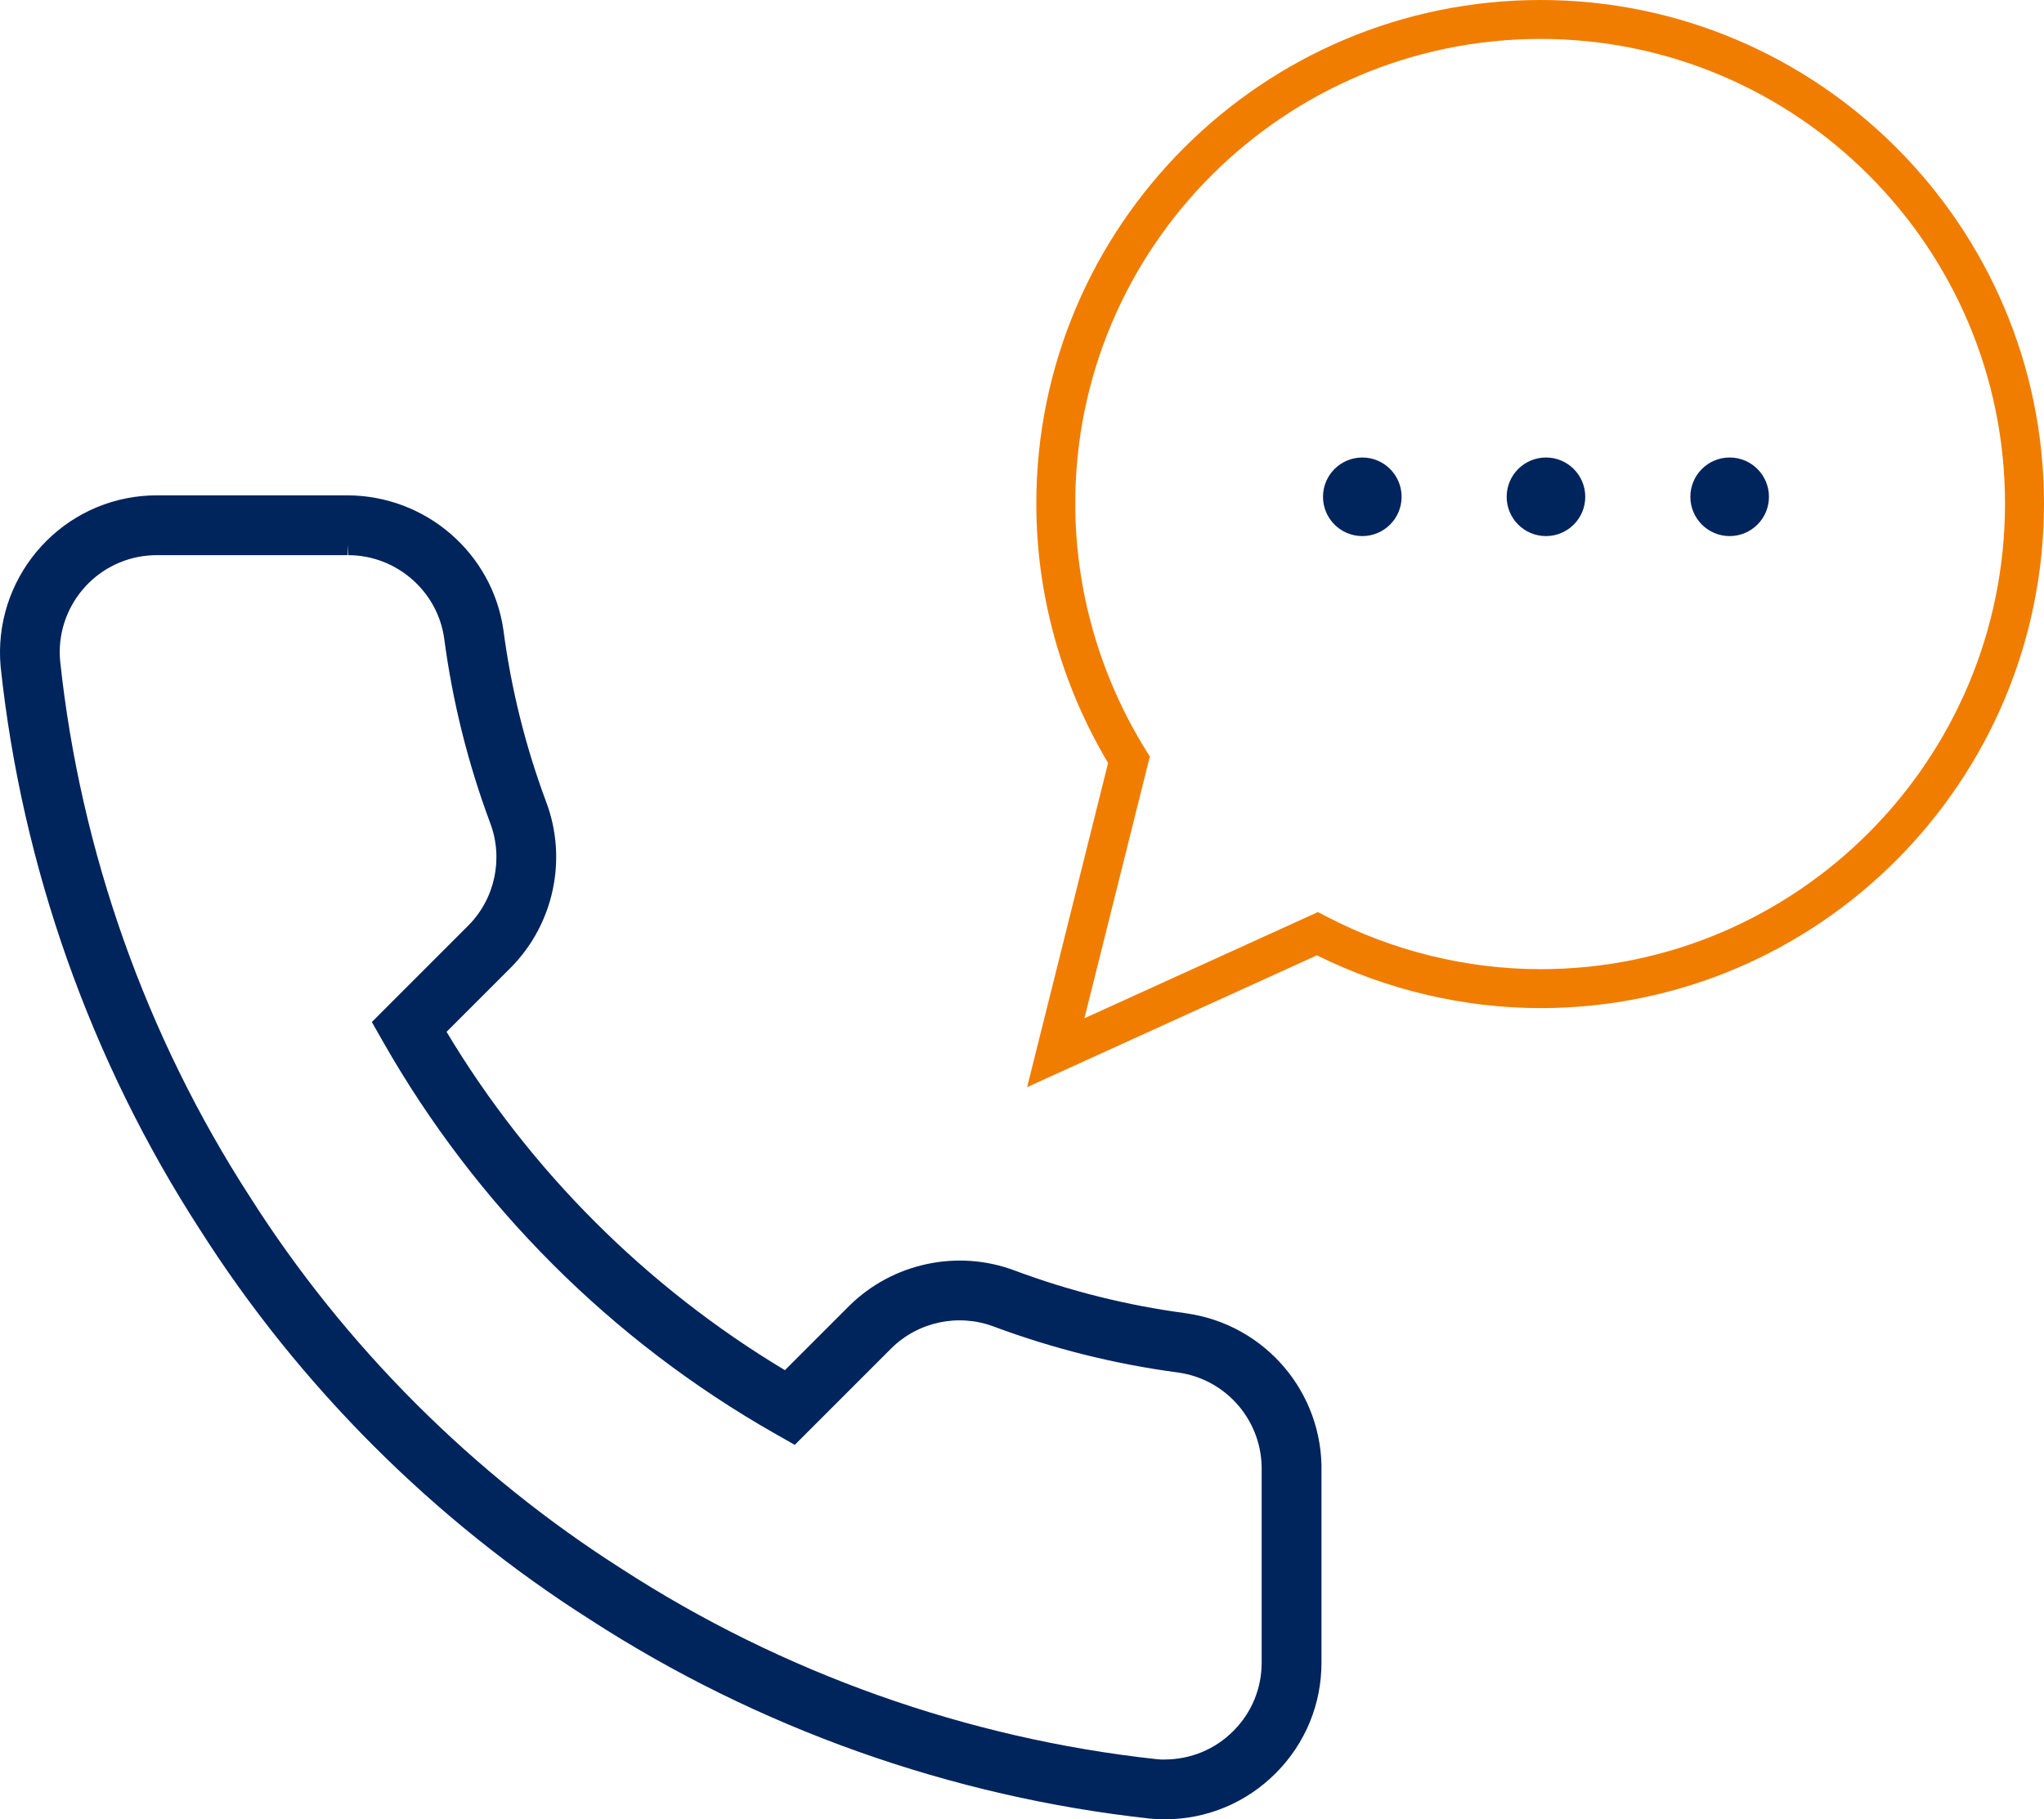
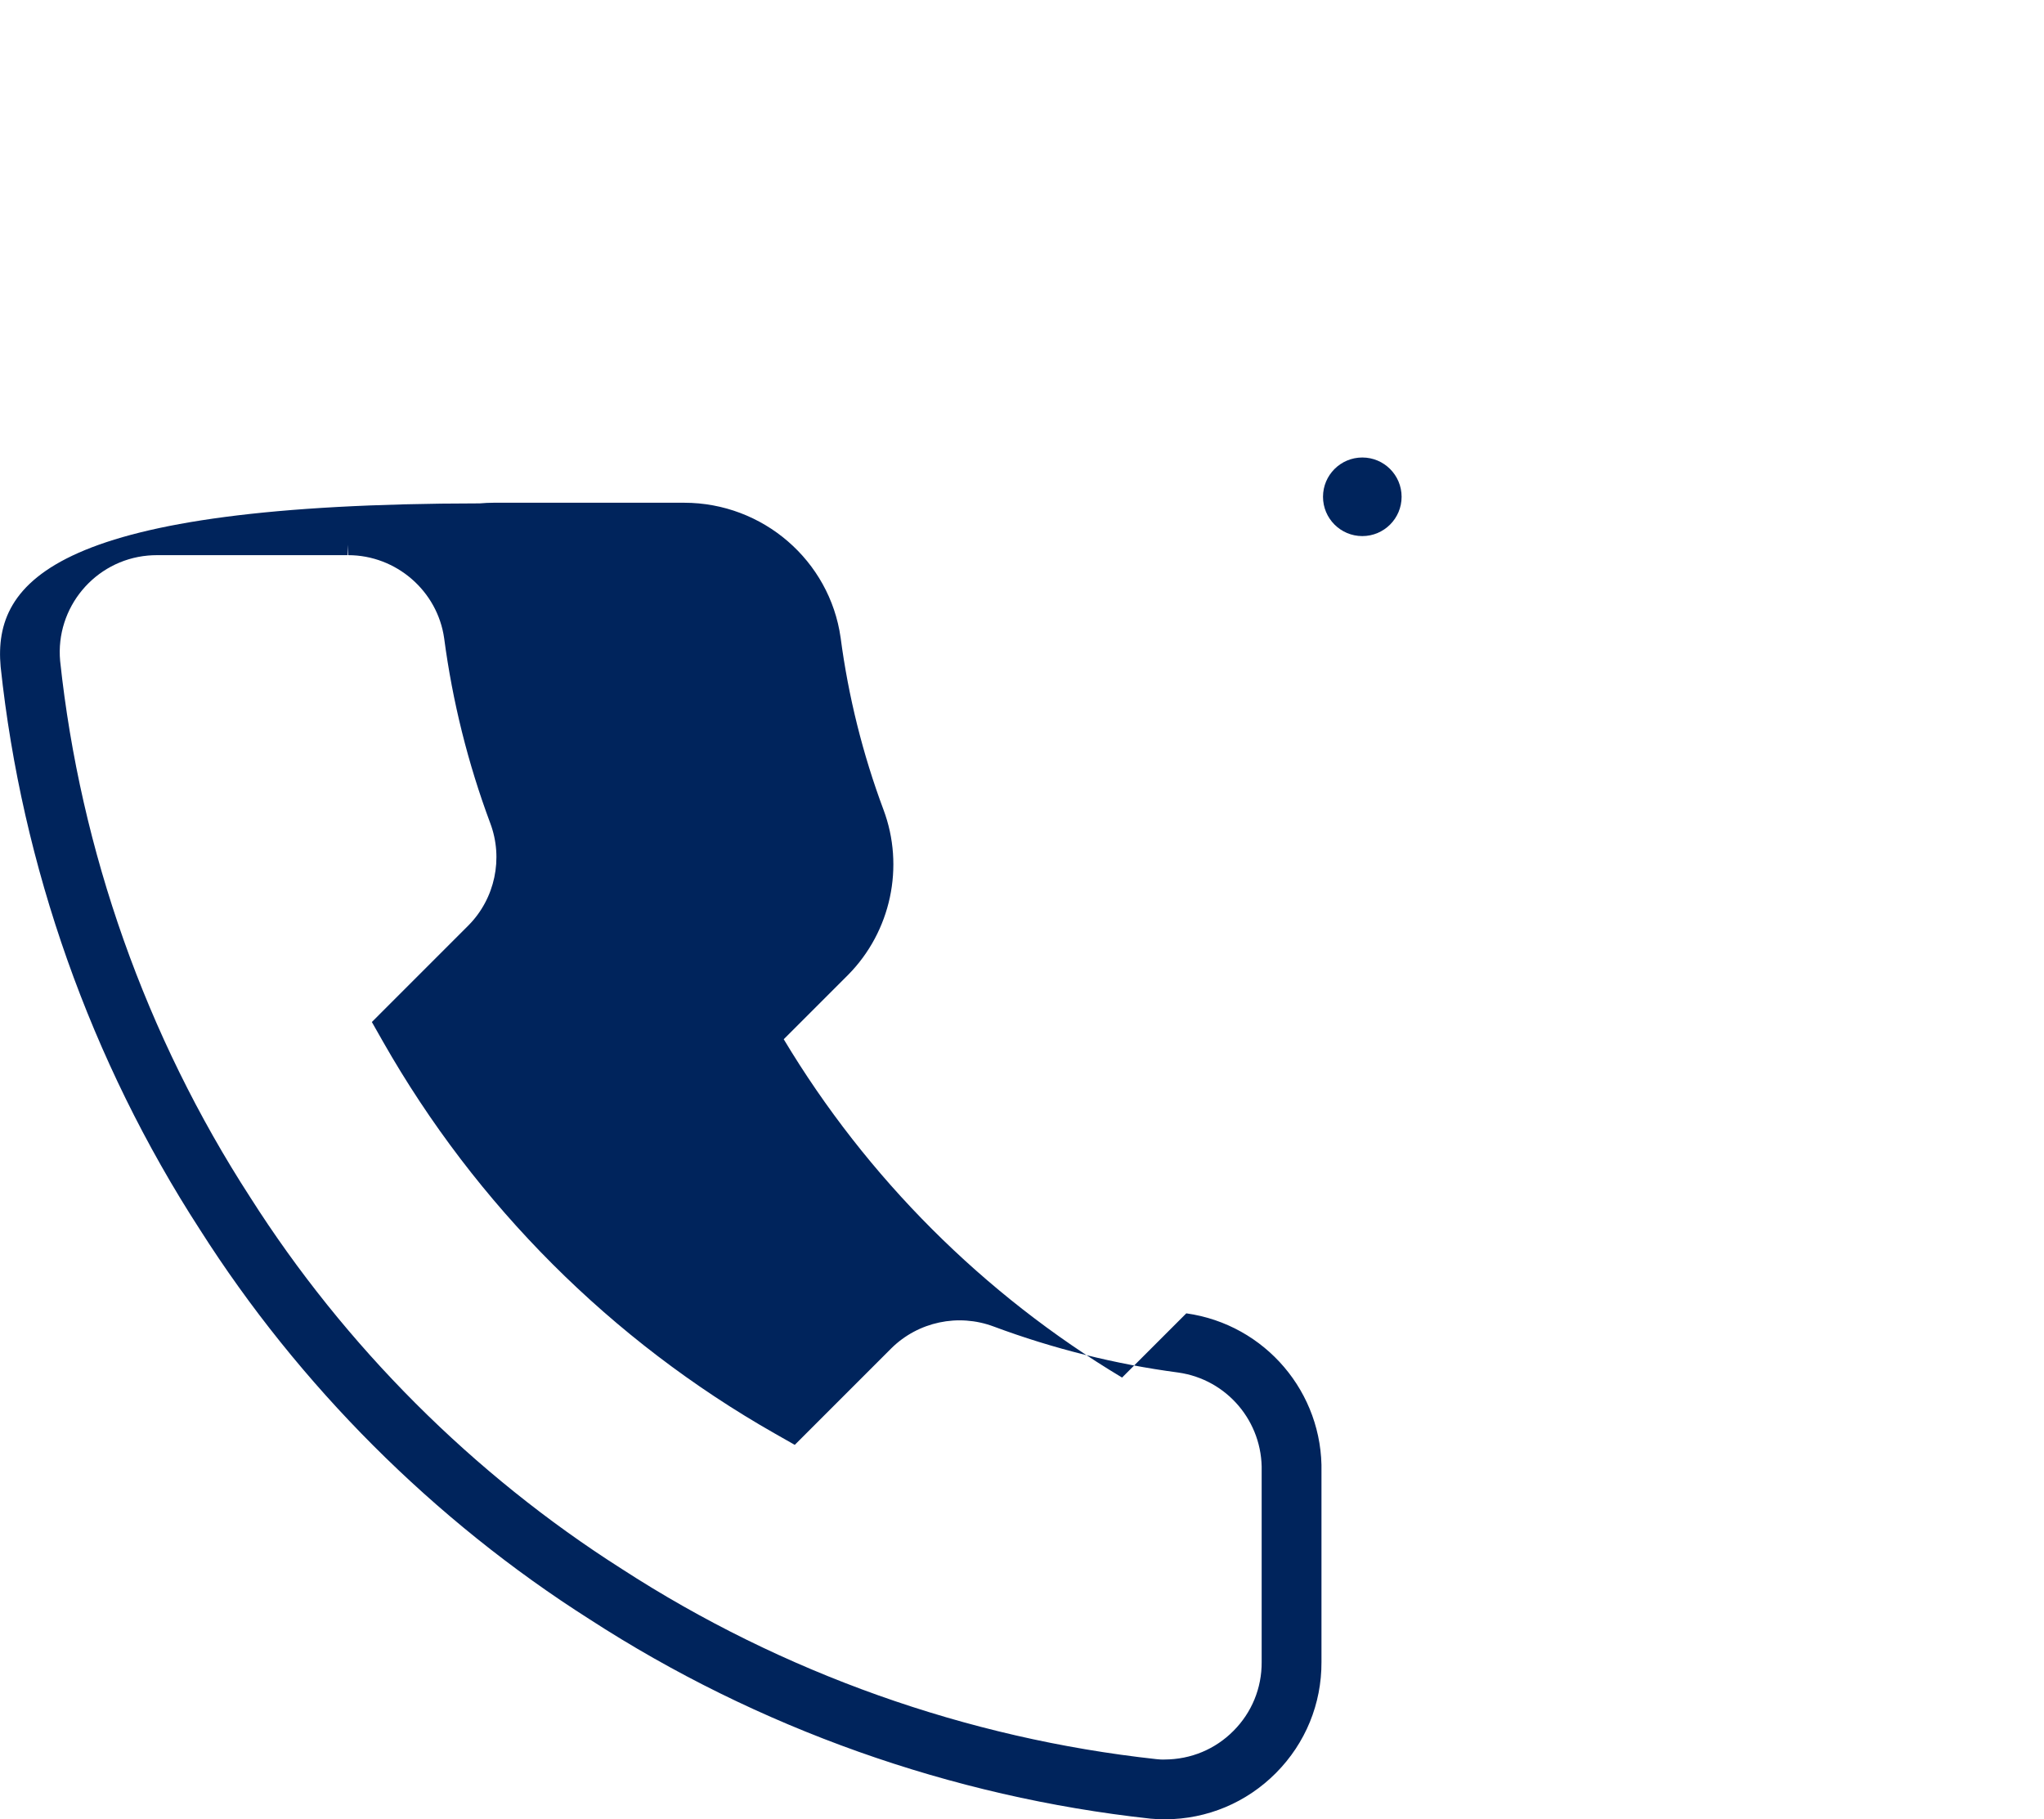
<svg xmlns="http://www.w3.org/2000/svg" id="Ebene_2" viewBox="0 0 73.497 65.423">
  <defs>
    <style>.cls-1{fill:#00245c;}.cls-1,.cls-2{stroke-width:0px;}.cls-2{fill:#f07d00;}</style>
  </defs>
  <g id="Ebene_2-2">
-     <path class="cls-2" d="m36.933,39.094l2.911-11.656c-1.689-2.839-2.581-6.058-2.581-9.328C37.263,8.124,45.398,0,55.396,0c9.98,0,18.101,8.124,18.101,18.109,0,10.004-8.12,18.143-18.101,18.143-2.769,0-5.541-.656-8.043-1.898l-10.42,4.74ZM55.396,1.4c-9.227,0-16.732,7.496-16.732,16.709,0,3.109.873,6.168,2.526,8.847l.155.251-2.352,9.411,8.396-3.819.303.157c2.382,1.241,5.046,1.896,7.703,1.896,9.209,0,16.7-7.511,16.7-16.743,0-9.213-7.491-16.709-16.7-16.709Z" />
-     <path class="cls-1" d="m42.658,47.227c-2.105-.278-4.183-.795-6.172-1.538-2.05-.771-4.388-.273-5.952,1.272l-2.311,2.311c-4.982-2.988-9.18-7.186-12.166-12.166l2.315-2.315c1.542-1.561,2.04-3.895,1.27-5.945-.744-1.992-1.262-4.072-1.54-6.185-.392-2.764-2.789-4.848-5.627-4.848h-6.844c-.168,0-.335.008-.503.023C2.034,18.116-.257,20.868.023,23.975c.763,7.183,3.241,14.183,7.165,20.241,3.562,5.606,8.407,10.452,14.009,14.012,6.035,3.914,13.009,6.393,20.173,7.172.169.016.341.023.512.023h.021c1.505-.006,2.918-.599,3.979-1.667,1.061-1.069,1.641-2.486,1.635-3.988v-6.826c.065-2.857-2.021-5.313-4.858-5.713ZM5.632,19.964l6.865-0.0.023-.375v.375c1.727,0,3.211,1.287,3.451,2.989.299,2.267.856,4.503,1.657,6.648.478,1.269.171,2.712-.781,3.674l-3.476,3.477.404.712c3.342,5.876,8.214,10.749,14.09,14.089l.713.405,3.472-3.472c.965-.955,2.407-1.261,3.682-.783,2.144.799,4.377,1.355,6.635,1.654,1.754.248,3.043,1.769,2.999,3.549v6.866c.005.93-.354,1.808-1.012,2.469-.656.662-1.529,1.028-2.479,1.032-.1.005-.202-.004-.292-.013-6.816-.741-13.464-3.105-19.226-6.841-5.343-3.396-9.962-8.015-13.36-13.364-3.745-5.781-6.108-12.453-6.835-19.29-.173-1.916,1.244-3.614,3.158-3.787.104-.009.206-.014.311-.014Z" />
+     <path class="cls-1" d="m42.658,47.227l-2.311,2.311c-4.982-2.988-9.18-7.186-12.166-12.166l2.315-2.315c1.542-1.561,2.04-3.895,1.27-5.945-.744-1.992-1.262-4.072-1.54-6.185-.392-2.764-2.789-4.848-5.627-4.848h-6.844c-.168,0-.335.008-.503.023C2.034,18.116-.257,20.868.023,23.975c.763,7.183,3.241,14.183,7.165,20.241,3.562,5.606,8.407,10.452,14.009,14.012,6.035,3.914,13.009,6.393,20.173,7.172.169.016.341.023.512.023h.021c1.505-.006,2.918-.599,3.979-1.667,1.061-1.069,1.641-2.486,1.635-3.988v-6.826c.065-2.857-2.021-5.313-4.858-5.713ZM5.632,19.964l6.865-0.0.023-.375v.375c1.727,0,3.211,1.287,3.451,2.989.299,2.267.856,4.503,1.657,6.648.478,1.269.171,2.712-.781,3.674l-3.476,3.477.404.712c3.342,5.876,8.214,10.749,14.09,14.089l.713.405,3.472-3.472c.965-.955,2.407-1.261,3.682-.783,2.144.799,4.377,1.355,6.635,1.654,1.754.248,3.043,1.769,2.999,3.549v6.866c.005.93-.354,1.808-1.012,2.469-.656.662-1.529,1.028-2.479,1.032-.1.005-.202-.004-.292-.013-6.816-.741-13.464-3.105-19.226-6.841-5.343-3.396-9.962-8.015-13.36-13.364-3.745-5.781-6.108-12.453-6.835-19.29-.173-1.916,1.244-3.614,3.158-3.787.104-.009.206-.014.311-.014Z" />
    <circle class="cls-1" cx="48.985" cy="17.865" r="1.413" />
-     <circle class="cls-1" cx="55.589" cy="17.865" r="1.413" />
-     <circle class="cls-1" cx="62.194" cy="17.865" r="1.413" />
  </g>
</svg>